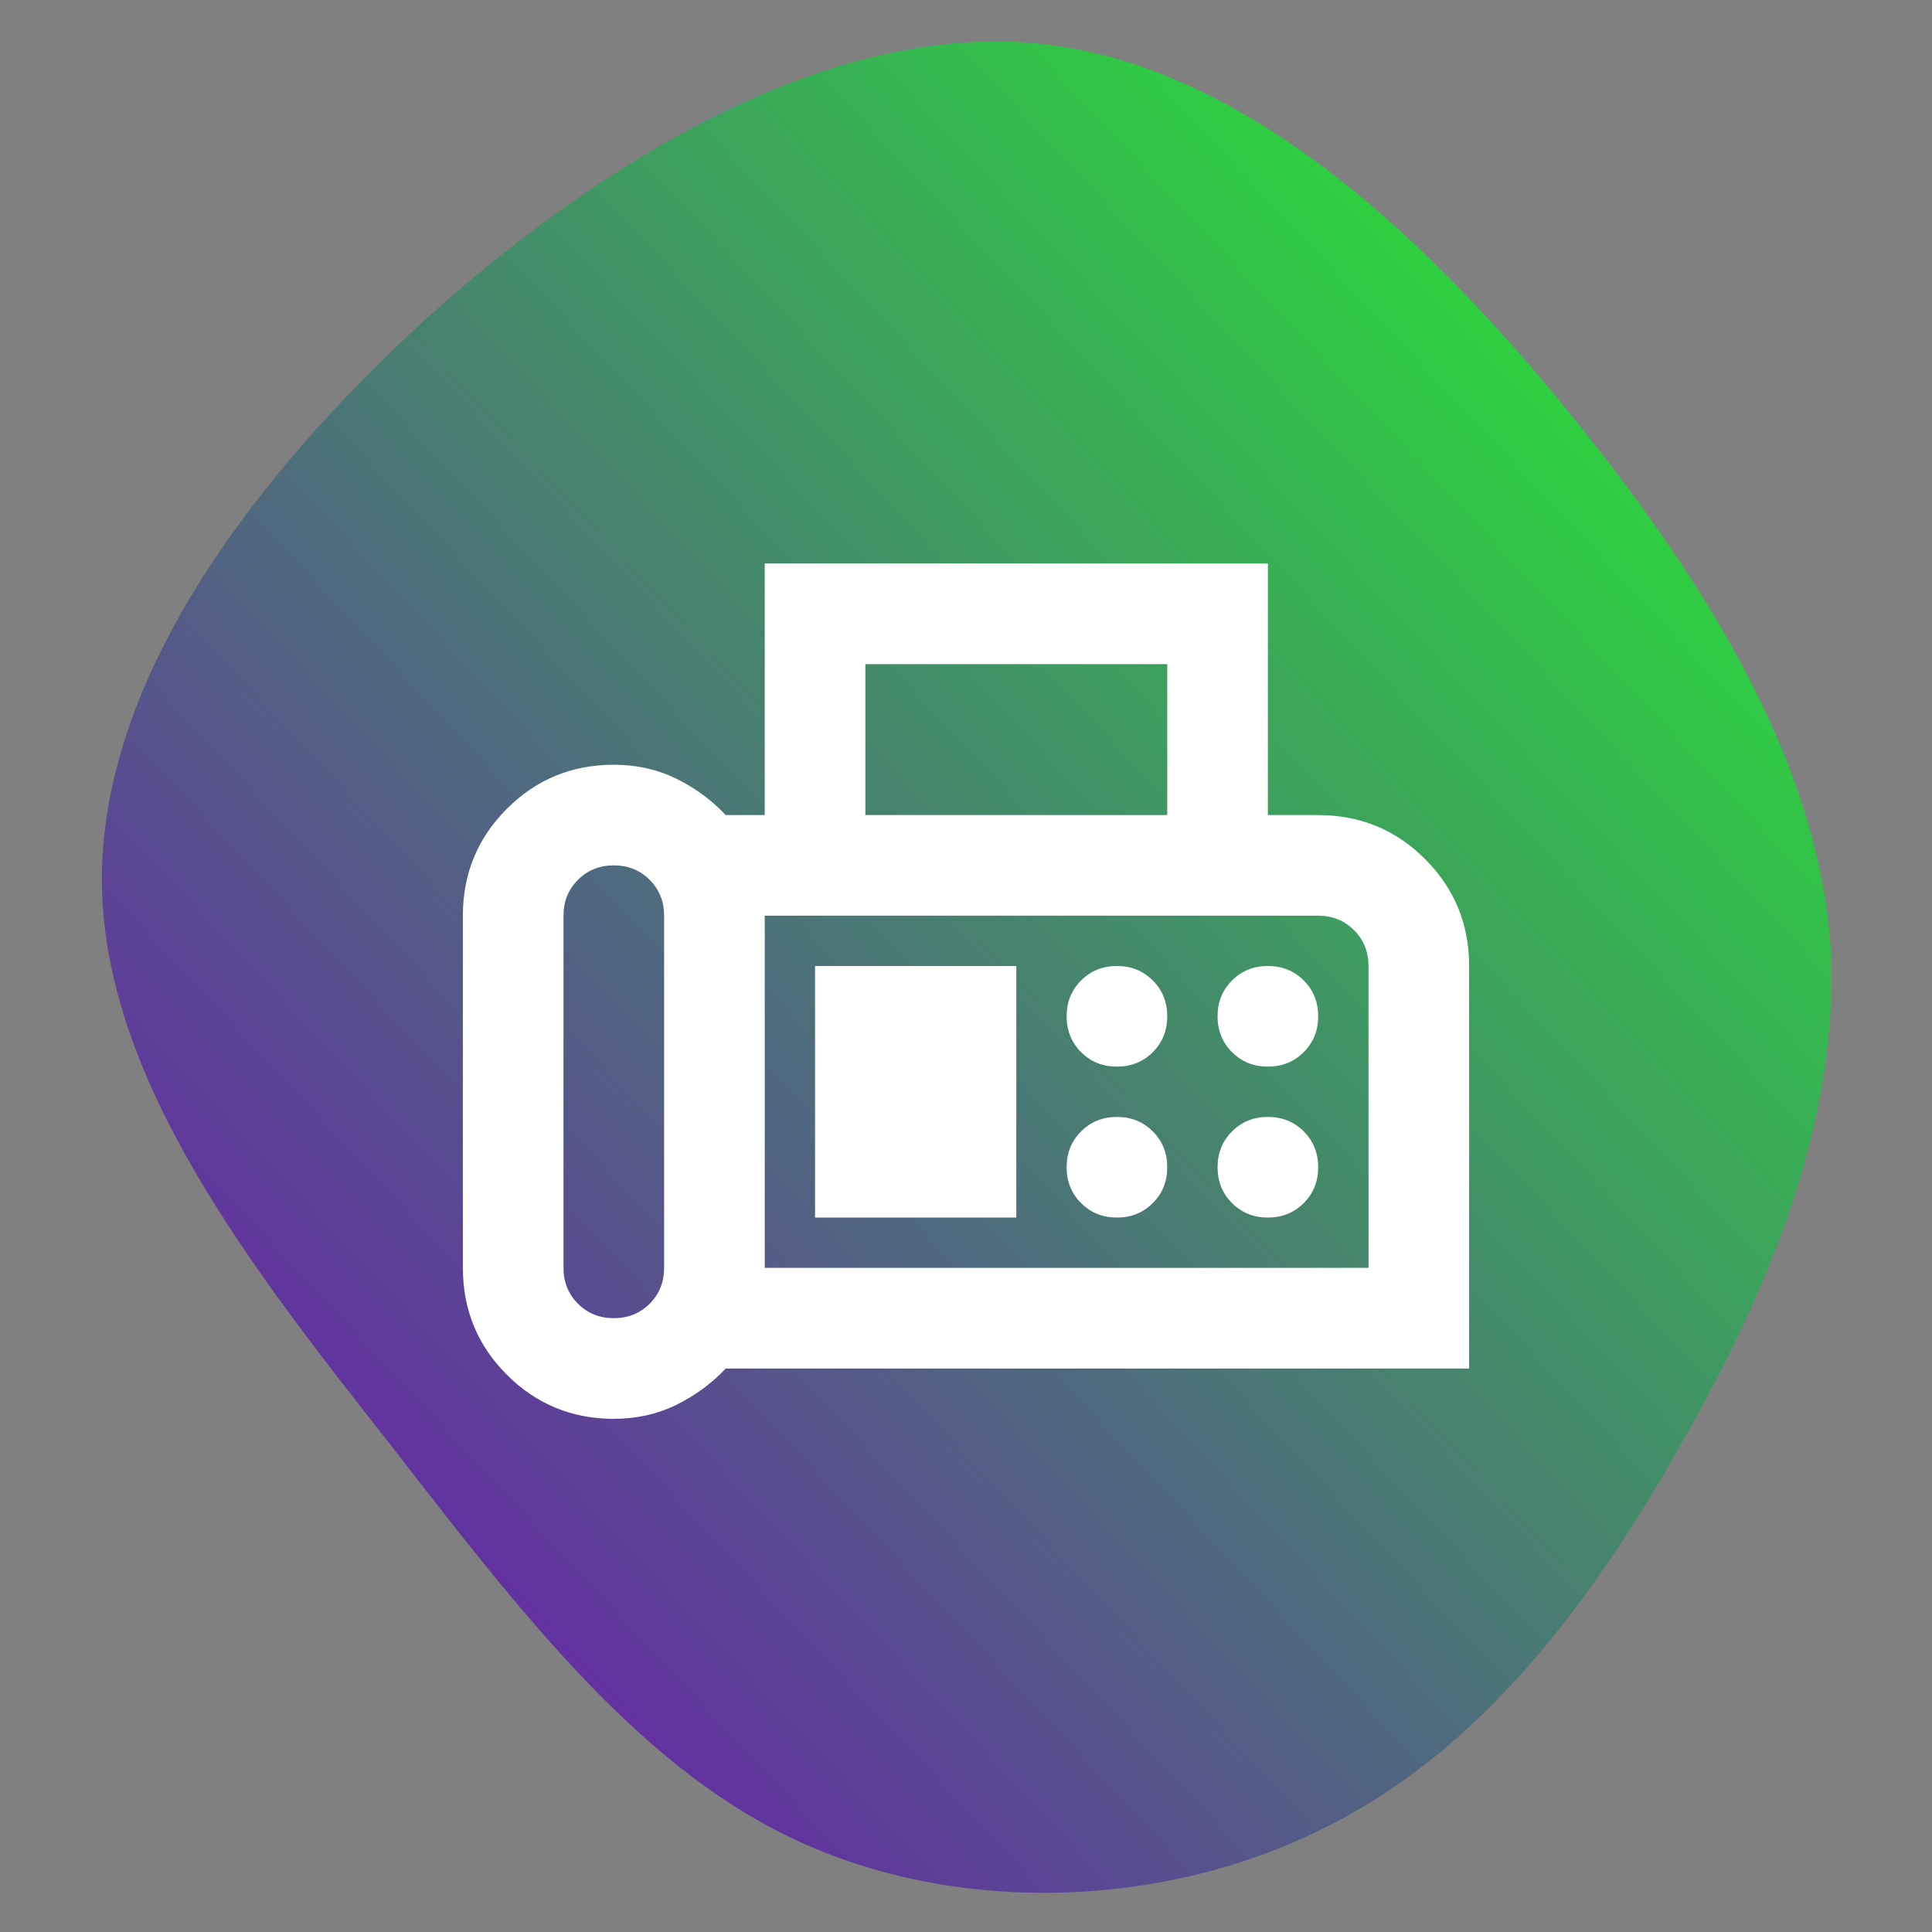
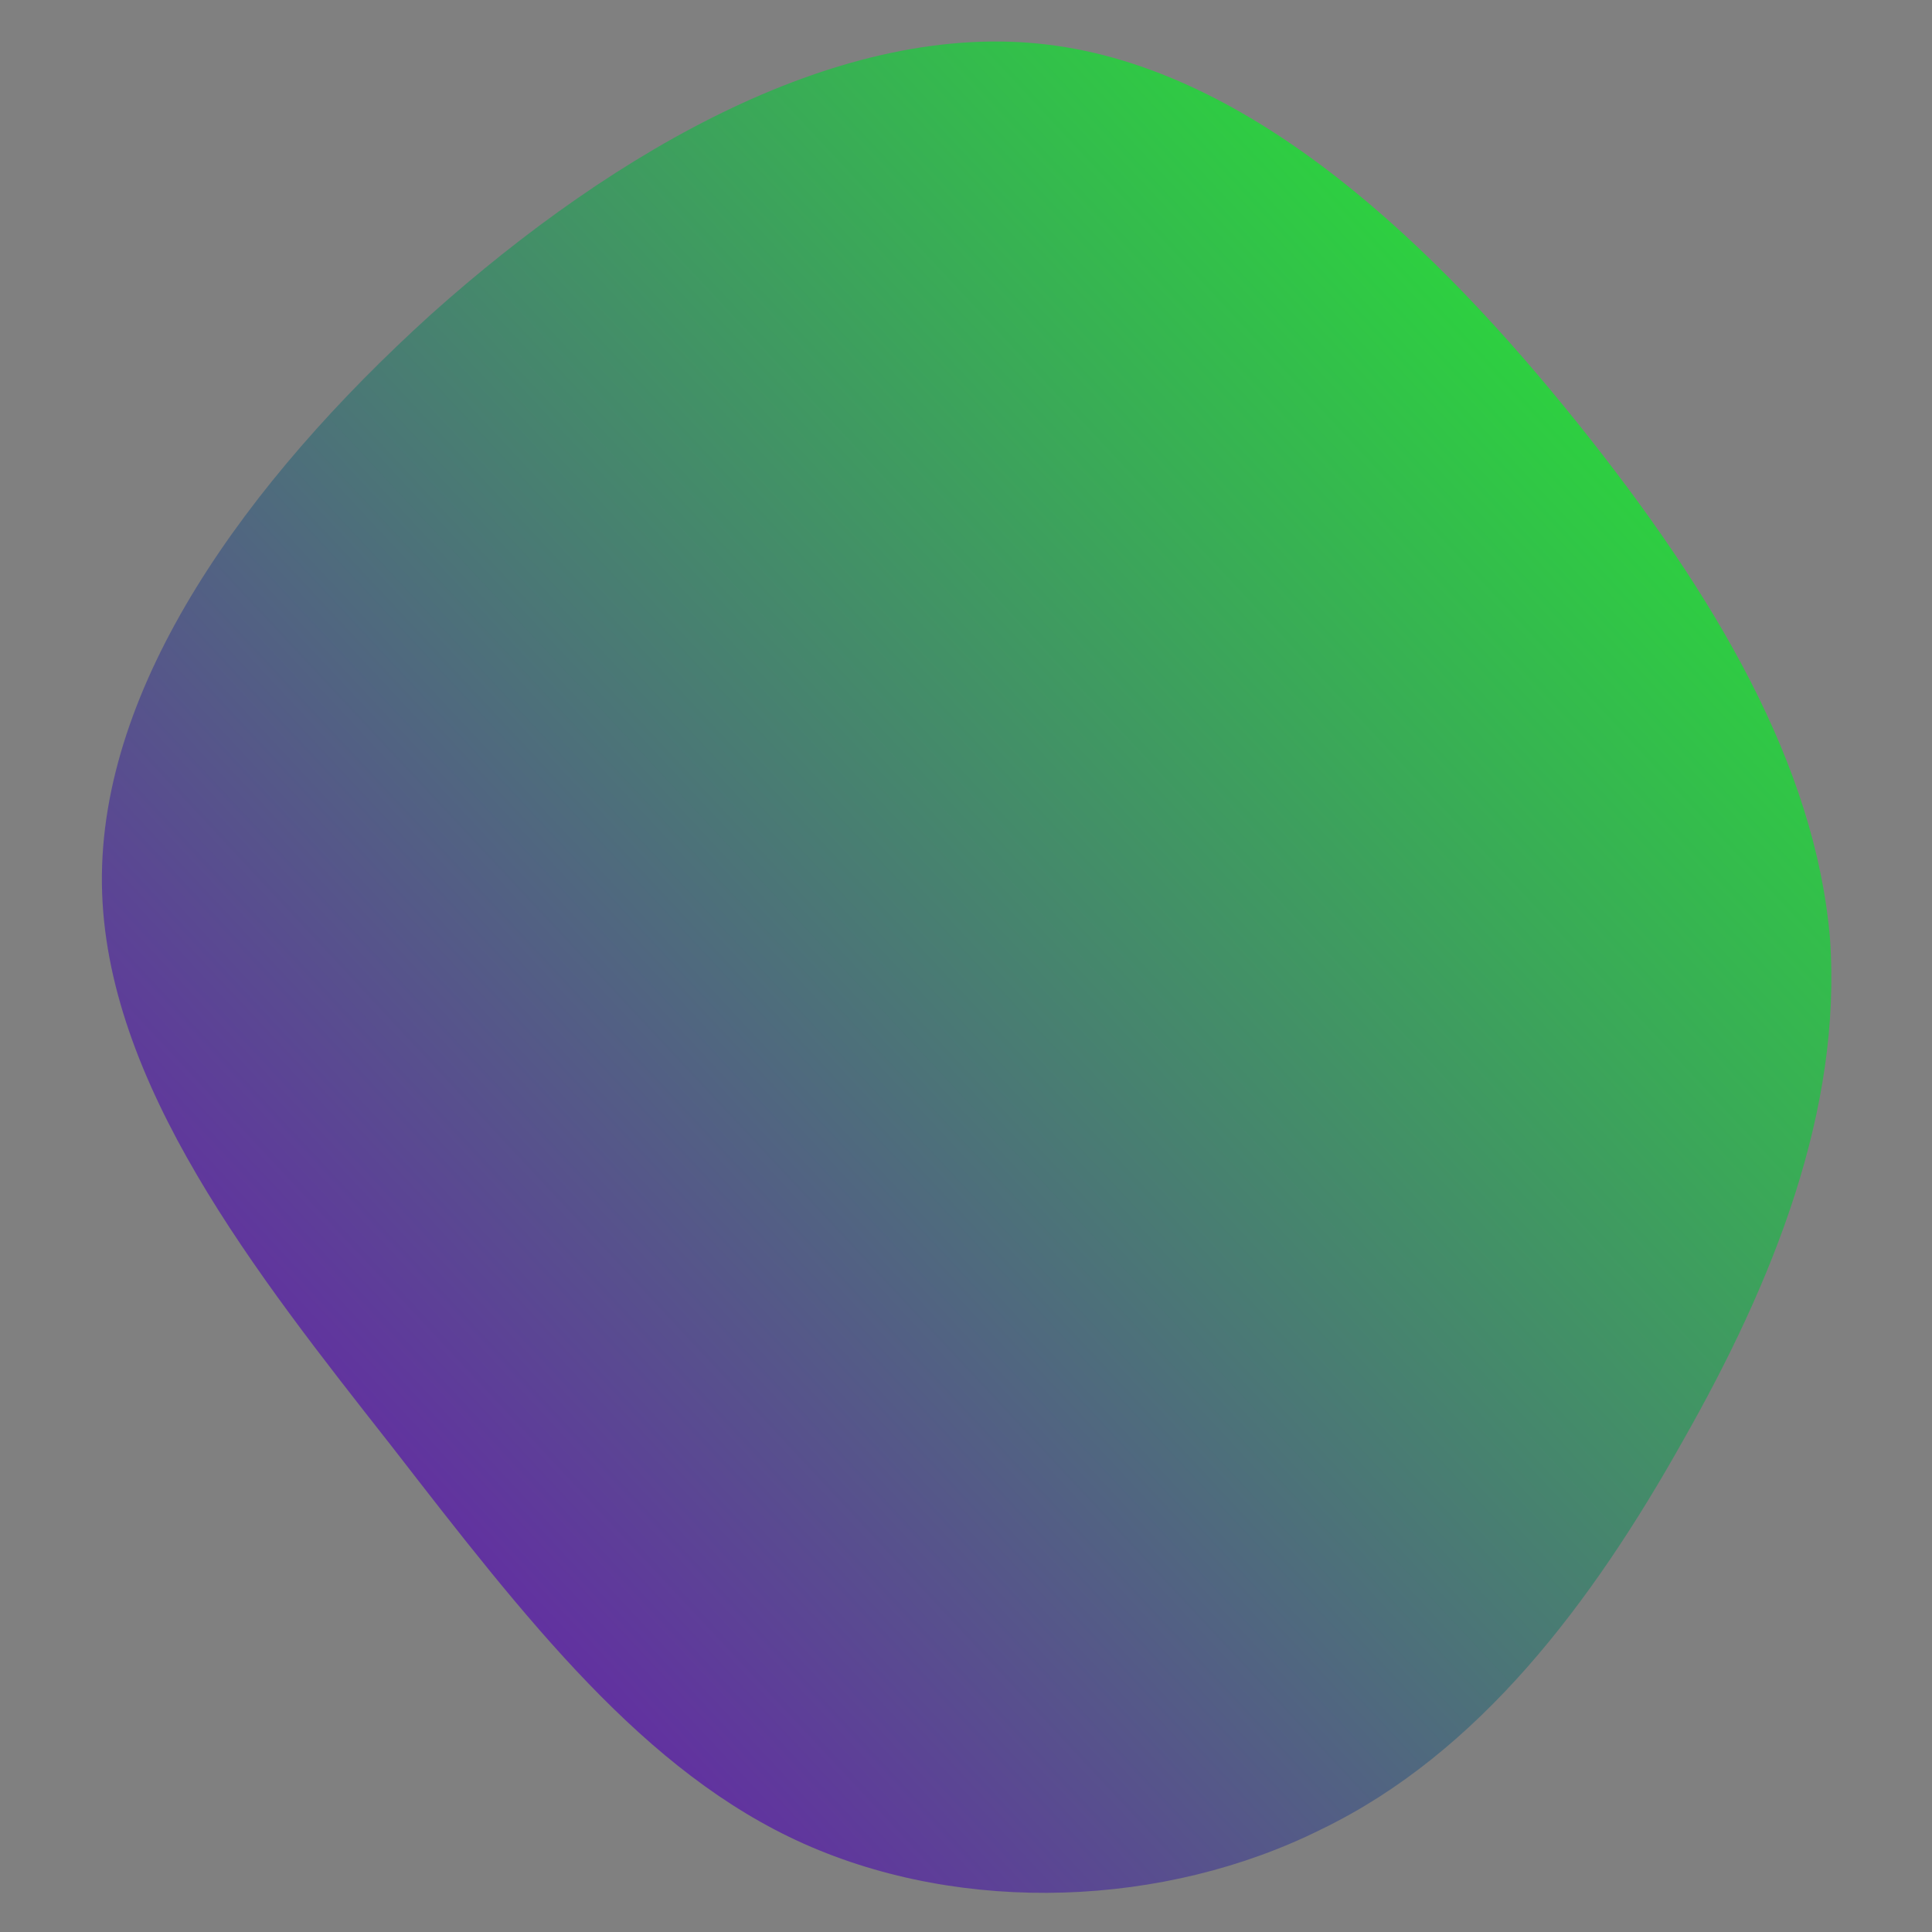
<svg xmlns="http://www.w3.org/2000/svg" width="512" height="512" viewBox="0 0 512 512" fill="none">
  <rect x="0" y="0" width="512" height="512" fill="#808080" stroke="none" />
  <path d="M417.956 111.98C455.034 158.165 481.054 203.049 484.957 248.584C488.21 294.119 469.996 339.653 445.927 381.936C421.859 424.868 391.936 464.549 350.305 484.714C308.673 505.53 255.332 507.481 213.05 488.617C170.768 469.753 139.544 429.422 103.767 383.237C67.989 337.702 27.659 286.963 27.008 234.273C26.358 181.583 65.387 127.592 114.175 83.358C163.612 39.124 223.458 5.298 277.449 11.803C332.091 18.308 380.878 65.794 417.956 111.98Z" fill="url(#paint0_linear_21_6)" />
-   <path d="M162.667 376C151.556 376 142.111 372.111 134.333 364.333C126.556 356.556 122.667 347.111 122.667 336V242.667C122.667 231.556 126.556 222.111 134.333 214.333C142.111 206.556 151.556 202.667 162.667 202.667C168.667 202.667 174.167 203.889 179.167 206.333C184.167 208.778 188.556 212 192.333 216H202.667V149.333H336V216H349.333C360.444 216 369.889 219.889 377.667 227.667C385.444 235.444 389.333 244.889 389.333 256V362.667H192.333C188.556 366.667 184.167 369.889 179.167 372.333C174.167 374.778 168.667 376 162.667 376ZM162.667 349.333C166.444 349.333 169.611 348.056 172.167 345.5C174.722 342.944 176 339.778 176 336V242.667C176 238.889 174.722 235.722 172.167 233.167C169.611 230.611 166.444 229.333 162.667 229.333C158.889 229.333 155.722 230.611 153.167 233.167C150.611 235.722 149.333 238.889 149.333 242.667V336C149.333 339.778 150.611 342.944 153.167 345.5C155.722 348.056 158.889 349.333 162.667 349.333ZM229.333 216H309.333V176H229.333V216ZM202.667 336H362.667V256C362.667 252.222 361.389 249.056 358.833 246.5C356.278 243.944 353.111 242.667 349.333 242.667H202.667V336ZM296 282.667C299.778 282.667 302.944 281.389 305.5 278.833C308.056 276.278 309.333 273.111 309.333 269.333C309.333 265.556 308.056 262.389 305.5 259.833C302.944 257.278 299.778 256 296 256C292.222 256 289.056 257.278 286.5 259.833C283.944 262.389 282.667 265.556 282.667 269.333C282.667 273.111 283.944 276.278 286.5 278.833C289.056 281.389 292.222 282.667 296 282.667ZM336 282.667C339.778 282.667 342.944 281.389 345.5 278.833C348.056 276.278 349.333 273.111 349.333 269.333C349.333 265.556 348.056 262.389 345.5 259.833C342.944 257.278 339.778 256 336 256C332.222 256 329.056 257.278 326.5 259.833C323.944 262.389 322.667 265.556 322.667 269.333C322.667 273.111 323.944 276.278 326.5 278.833C329.056 281.389 332.222 282.667 336 282.667ZM296 322.667C299.778 322.667 302.944 321.389 305.5 318.833C308.056 316.278 309.333 313.111 309.333 309.333C309.333 305.556 308.056 302.389 305.5 299.833C302.944 297.278 299.778 296 296 296C292.222 296 289.056 297.278 286.5 299.833C283.944 302.389 282.667 305.556 282.667 309.333C282.667 313.111 283.944 316.278 286.5 318.833C289.056 321.389 292.222 322.667 296 322.667ZM336 322.667C339.778 322.667 342.944 321.389 345.5 318.833C348.056 316.278 349.333 313.111 349.333 309.333C349.333 305.556 348.056 302.389 345.5 299.833C342.944 297.278 339.778 296 336 296C332.222 296 329.056 297.278 326.5 299.833C323.944 302.389 322.667 305.556 322.667 309.333C322.667 313.111 323.944 316.278 326.5 318.833C329.056 321.389 332.222 322.667 336 322.667ZM216 322.667H269.333V256H216V322.667Z" fill="white" />
  <defs>
    <linearGradient id="paint0_linear_21_6" x1="27" y1="501.626" x2="516.492" y2="44.353" gradientUnits="userSpaceOnUse">
      <stop stop-color="#7200BE" />
      <stop offset="1" stop-color="#1FFB26" />
    </linearGradient>
  </defs>
</svg>